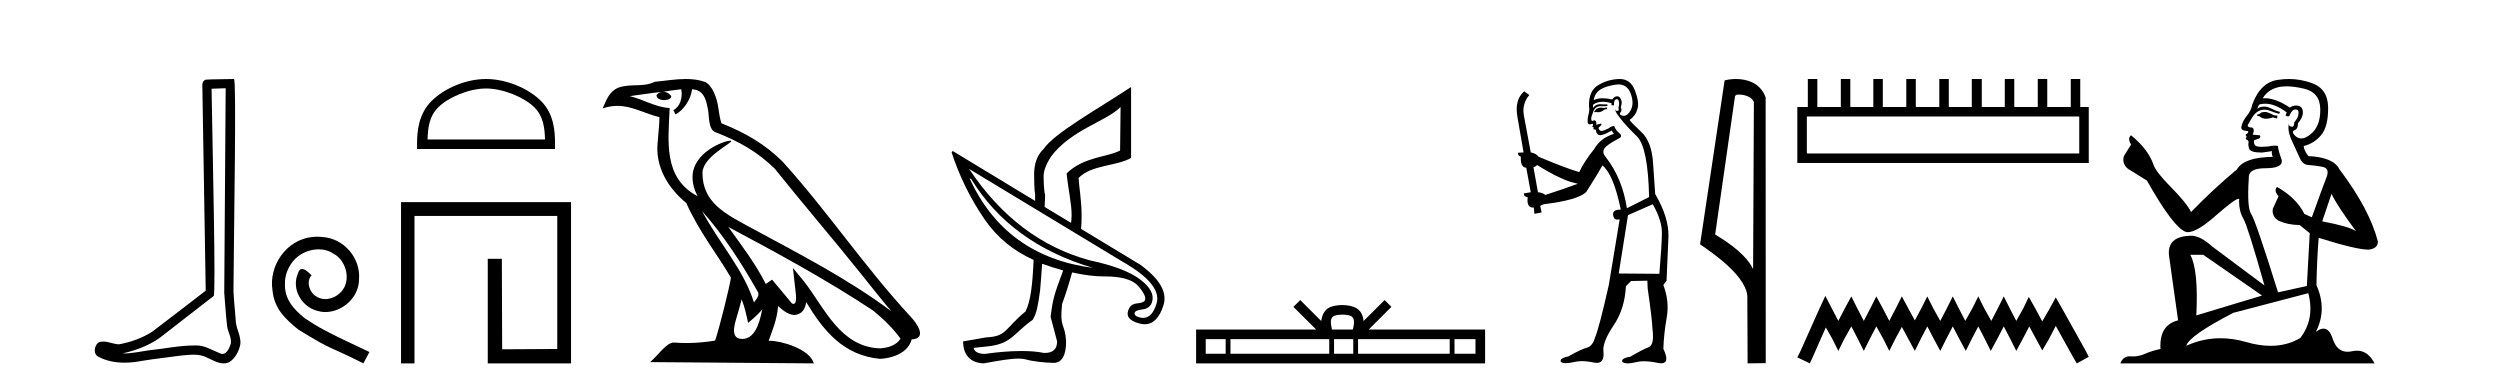
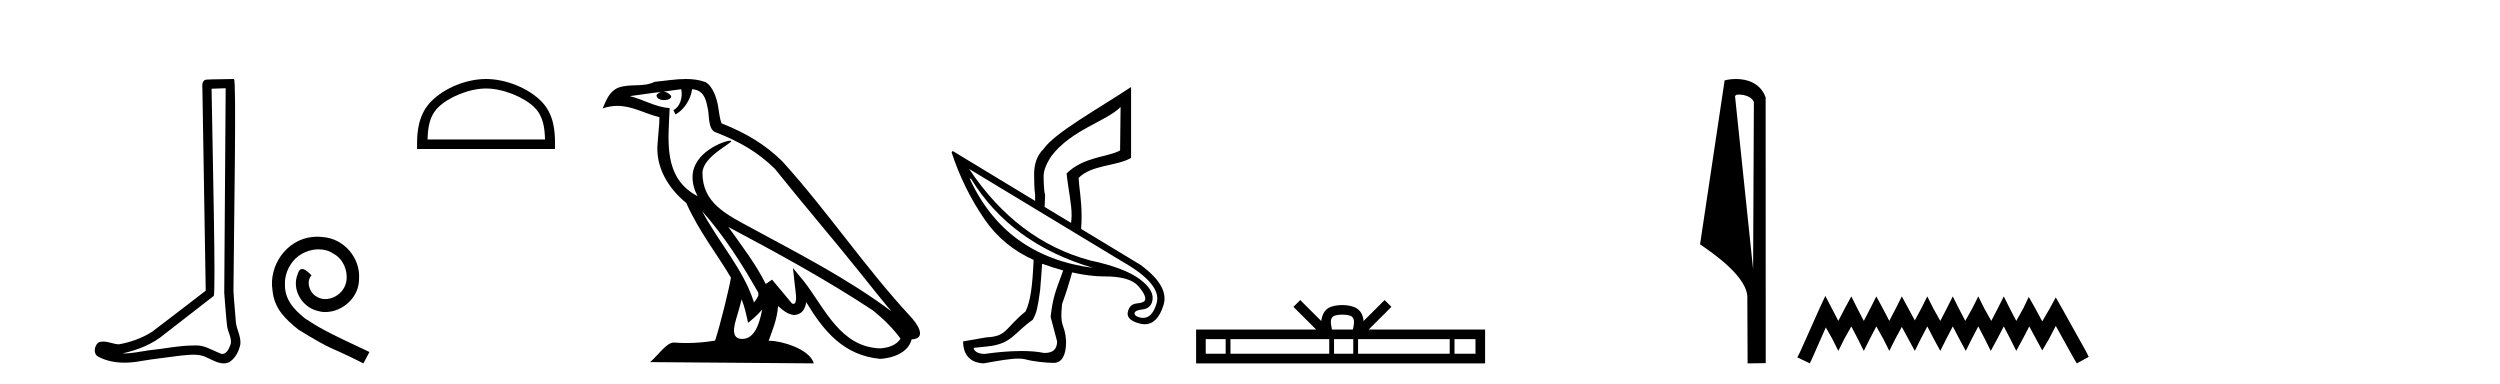
<svg xmlns="http://www.w3.org/2000/svg" width="267.0" height="41.0">
  <path d="M 24.102 9.424 C 24.052 16.711 23.994 23.997 23.949 31.284 C 24.055 32.464 24.116 33.649 24.254 34.826 C 24.334 35.455 24.744 36.041 24.655 36.685 C 24.521 37.12 24.235 37.802 23.753 37.802 C 23.645 37.802 23.529 37.769 23.402 37.691 C 22.621 37.391 21.876 36.894 21.015 36.894 C 20.967 36.894 20.919 36.895 20.87 36.898 C 20.828 36.898 20.785 36.897 20.742 36.897 C 19.105 36.897 17.496 37.259 15.871 37.418 C 14.984 37.544 14.099 37.747 13.199 37.747 C 13.161 37.747 13.123 37.746 13.085 37.745 C 14.71 37.378 16.315 36.757 17.595 35.665 C 19.337 34.31 21.086 32.963 22.825 31.604 C 23.061 31.314 22.712 16.507 22.595 9.476 C 23.097 9.459 23.599 9.441 24.102 9.424 ZM 24.987 8.437 C 24.987 8.437 24.987 8.437 24.986 8.437 C 24.126 8.465 22.845 8.452 21.988 8.506 C 21.529 8.639 21.609 9.152 21.616 9.52 C 21.734 16.694 21.853 23.868 21.971 31.042 C 20.069 32.496 18.184 33.973 16.271 35.412 C 15.201 36.109 13.963 36.543 12.714 36.772 C 12.155 36.766 11.591 36.477 11.034 36.477 C 10.856 36.477 10.678 36.507 10.502 36.586 C 10.073 36.915 9.925 37.817 10.499 38.093 C 11.363 38.557 12.326 38.733 13.294 38.733 C 13.906 38.733 14.521 38.663 15.115 38.55 C 16.495 38.315 17.889 38.178 19.275 37.982 C 19.731 37.942 20.204 37.881 20.67 37.881 C 21.174 37.881 21.67 37.953 22.125 38.201 C 22.673 38.444 23.277 38.809 23.886 38.809 C 24.09 38.809 24.295 38.768 24.498 38.668 C 25.136 38.27 25.505 37.528 25.661 36.81 C 25.79 35.873 25.157 35.044 25.168 34.114 C 25.095 33.096 24.98 32.08 24.934 31.061 C 24.986 23.698 25.27 8.437 24.987 8.437 Z" style="fill:#000000;stroke:none" />
  <path d="M 33.887 25.279 C 33.699 25.279 33.511 25.297 33.323 25.314 C 30.607 25.604 28.677 28.354 29.104 31.019 C 29.292 33.001 30.522 34.111 31.871 35.205 C 35.886 37.665 34.758 36.759 38.807 38.809 L 39.456 37.596 C 34.639 35.341 34.058 34.983 32.554 33.992 C 31.324 33.001 30.351 31.908 30.436 30.251 C 30.402 29.106 31.085 27.927 31.854 27.364 C 32.469 26.902 33.255 26.629 34.024 26.629 C 34.604 26.629 35.151 26.766 35.629 27.107 C 36.842 27.705 37.509 29.687 36.62 30.934 C 36.21 31.532 35.476 31.942 34.741 31.942 C 34.382 31.942 34.024 31.839 33.716 31.617 C 33.101 31.276 32.64 30.08 33.272 29.414 C 32.982 29.106 32.572 28.73 32.264 28.73 C 32.059 28.73 31.905 28.884 31.803 29.243 C 31.119 30.883 32.213 32.745 33.853 33.189 C 34.143 33.274 34.434 33.326 34.724 33.326 C 36.603 33.326 38.346 31.754 38.346 29.807 C 38.516 27.534 36.706 25.45 34.434 25.314 C 34.263 25.297 34.075 25.279 33.887 25.279 Z" style="fill:#000000;stroke:none" />
  <path d="M 51.909 9.451 C 53.721 9.451 55.989 10.382 57.087 11.48 C 58.047 12.44 58.173 13.713 58.208 14.896 L 45.663 14.896 C 45.698 13.713 45.823 12.44 46.784 11.48 C 47.881 10.382 50.097 9.451 51.909 9.451 ZM 51.909 8.437 C 49.759 8.437 47.446 9.43 46.09 10.786 C 44.699 12.176 44.542 14.007 44.542 15.377 L 44.542 15.911 L 59.276 15.911 L 59.276 15.377 C 59.276 14.007 59.172 12.176 57.781 10.786 C 56.425 9.43 54.059 8.437 51.909 8.437 Z" style="fill:#000000;stroke:none" />
-   <path d="M 42.831 21.59 L 42.831 38.809 L 44.269 38.809 L 44.269 23.061 L 59.516 23.061 L 59.516 37.271 L 53.631 37.305 L 53.597 27.642 L 52.093 27.642 L 52.093 38.809 L 60.987 38.809 L 60.987 21.59 Z" style="fill:#000000;stroke:none" />
  <path d="M 74.977 22.54 L 74.977 22.54 C 77.271 25.118 79.171 28.06 80.864 31.048 C 81.219 31.486 80.819 31.888 80.525 32.305 C 79.41 28.763 76.843 26.03 74.977 22.54 ZM 72.756 9.529 C 72.948 10.422 72.595 11.451 71.918 11.755 L 72.135 12.217 C 72.98 11.815 73.793 10.612 73.914 9.532 C 75.068 9.601 75.384 10.47 75.565 11.479 C 75.781 12.168 75.561 13.841 76.435 14.13 C 79.015 15.129 80.988 16.285 82.758 18.031 C 85.813 21.852 89.005 25.552 92.06 29.376 C 93.247 30.865 94.333 32.228 95.214 33.257 C 90.575 29.789 85.391 27.136 80.306 24.38 C 77.603 22.911 75.024 21.71 75.024 18.477 C 75.024 16.738 78.228 15.281 78.096 15.055 C 78.084 15.035 78.047 15.026 77.989 15.026 C 77.331 15.026 73.964 16.274 73.964 18.907 C 73.964 19.637 74.16 20.313 74.499 20.944 C 74.494 20.944 74.489 20.943 74.484 20.943 C 70.791 18.986 71.377 15.028 71.52 11.538 C 69.986 11.453 68.722 10.616 67.264 10.267 C 68.395 10.121 69.521 9.933 70.654 9.816 L 70.654 9.816 C 70.442 9.858 70.247 9.982 70.118 10.154 C 70.099 10.526 70.52 10.69 70.93 10.69 C 71.331 10.69 71.721 10.534 71.683 10.264 C 71.502 9.982 71.172 9.799 70.835 9.799 C 70.825 9.799 70.815 9.799 70.805 9.799 C 71.369 9.719 72.119 9.599 72.756 9.529 ZM 79.206 31.976 C 79.537 32.78 79.709 33.632 79.896 34.476 C 80.434 34.04 80.955 33.593 81.397 33.06 L 81.397 33.06 C 81.109 34.623 80.573 36.199 79.271 36.199 C 78.484 36.199 78.119 35.667 78.624 34.054 C 78.862 33.293 79.051 32.566 79.206 31.976 ZM 77.793 24.242 L 77.793 24.242 C 83.058 27.047 88.273 29.879 93.253 33.171 C 94.426 34.122 95.471 35.181 96.179 36.172 C 95.709 36.901 94.816 37.152 93.99 37.207 C 89.774 37.06 88.124 32.996 85.898 30.093 L 84.686 28.622 L 84.895 30.507 C 84.91 30.846 85.257 32.452 84.739 32.452 C 84.695 32.452 84.645 32.44 84.587 32.415 L 82.457 29.865 C 82.229 30.015 82.014 30.186 81.779 30.325 C 80.723 28.187 79.176 26.196 77.793 24.242 ZM 73.248 8.437 C 72.141 8.437 71.007 8.636 69.932 8.736 C 68.65 9.361 67.352 8.884 66.007 9.373 C 65.036 9.809 64.764 10.693 64.362 11.576 C 64.934 11.386 65.455 11.308 65.946 11.308 C 67.512 11.308 68.774 12.097 70.43 12.518 C 70.427 13.349 70.297 14.292 70.234 15.242 C 69.978 17.816 71.334 20.076 73.296 21.685 C 74.701 24.814 76.645 27.214 78.064 29.655 C 77.895 30.752 76.874 34.89 76.371 36.376 C 75.386 36.542 74.334 36.636 73.299 36.636 C 72.882 36.636 72.467 36.62 72.061 36.588 C 72.03 36.584 71.998 36.582 71.966 36.582 C 71.168 36.582 70.291 37.945 69.431 38.673 L 86.915 38.809 C 86.469 37.233 83.363 36.397 82.259 36.397 C 82.195 36.397 82.138 36.399 82.089 36.405 C 82.479 35.29 82.965 34.243 83.103 32.686 C 83.591 33.123 84.138 33.595 84.821 33.644 C 85.657 33.582 85.995 33.011 86.101 32.267 C 87.993 35.396 90.109 37.951 93.99 38.327 C 95.331 38.261 97.002 37.675 97.363 36.25 C 99.142 36.149 97.838 34.416 97.178 33.737 C 92.337 28.498 88.342 22.517 83.559 17.238 C 81.717 15.421 79.637 14.192 77.061 13.173 C 76.87 12.702 76.807 12.032 76.682 11.295 C 76.546 10.491 76.117 9.174 75.332 8.765 C 74.664 8.519 73.962 8.437 73.248 8.437 Z" style="fill:#000000;stroke:none" />
  <path d="M 119.679 11.423 L 119.626 16.067 C 118.343 16.787 115.736 16.723 113.914 18.523 C 114.094 20.301 114.47 21.823 114.448 23.061 C 114.45 23.303 114.404 23.56 114.394 23.808 L 111.565 22.1 C 111.567 21.688 111.624 21.232 111.618 20.819 C 111.483 20.459 111.458 19.173 111.458 18.79 C 111.458 18.25 111.719 17.54 112.259 16.708 C 114.396 13.851 118.194 12.953 119.679 11.423 ZM 103.557 19.057 L 103.717 19.11 C 106.533 23.717 110.891 26.885 116.743 28.613 C 110.493 27.795 106.092 24.604 103.557 19.057 ZM 103.504 18.043 L 119.839 27.919 C 122.716 29.551 123.927 31.046 123.523 32.403 C 123.214 33.44 122.735 33.951 122.088 33.951 C 121.967 33.951 121.84 33.934 121.708 33.898 C 121.297 33.788 121.134 33.622 121.174 33.417 C 121.233 33.218 121.514 33.101 122.028 33.044 C 122.542 32.986 122.902 32.714 123.042 32.243 C 123.28 31.447 122.84 30.658 121.761 29.841 C 120.683 29.023 118.909 28.343 116.423 27.812 C 111.232 26.419 106.908 23.159 103.504 18.043 ZM 111.341 28.184 C 111.344 28.184 111.348 28.185 111.351 28.186 C 112.13 28.463 112.828 28.687 113.54 28.88 C 113.508 28.988 113.466 29.091 113.433 29.2 C 112.668 31.27 112.44 31.851 112.205 33.845 L 112.899 36.46 C 112.899 37.274 112.47 37.692 111.596 37.692 C 111.551 37.692 111.505 37.69 111.458 37.688 C 110.808 37.549 109.99 37.489 109.106 37.489 C 107.848 37.489 106.454 37.61 105.212 37.795 C 105.187 37.796 105.162 37.796 105.138 37.796 C 104.418 37.796 104.006 37.481 103.984 37.154 L 105.479 36.994 C 108.081 36.728 108.286 35.541 110.283 34.165 C 110.733 33.422 110.837 32.748 111.084 31.015 C 111.186 29.896 111.225 29.12 111.298 28.186 C 111.301 28.187 111.305 28.187 111.308 28.187 C 111.319 28.187 111.33 28.184 111.341 28.184 ZM 120.8 9.288 C 117.363 11.576 112.628 14.185 111.458 15.907 C 110.76 16.582 110.444 17.482 110.444 18.63 C 110.444 19.012 110.46 20.36 110.55 20.765 C 110.547 21.044 110.554 21.194 110.55 21.459 L 101.742 16.121 L 101.635 16.281 C 102.454 18.787 103.609 21.181 105.159 23.434 C 106.508 25.396 108.28 26.815 110.39 27.759 C 110.261 30.643 110.061 32.116 109.536 33.257 C 107.249 35.122 107.58 35.925 105.319 36.033 L 102.863 36.46 C 102.863 37.878 103.589 38.742 105.052 38.809 C 106.681 38.51 107.934 38.297 108.785 38.297 C 109.086 38.297 109.336 38.324 109.536 38.382 C 110.301 38.607 111.769 38.756 112.579 38.756 C 112.579 38.756 112.579 38.756 112.579 38.756 C 113.434 38.711 113.86 37.923 113.86 36.46 C 113.748 34.458 113.135 35.124 113.433 32.457 C 113.87 31.277 114.199 30.18 114.501 29.093 C 115.725 29.369 116.873 29.52 117.881 29.52 C 117.893 29.52 117.905 29.52 117.918 29.52 C 117.935 29.52 117.953 29.52 117.97 29.52 C 119.772 29.52 120.952 29.862 121.548 30.535 C 122.149 31.214 122.387 31.722 122.295 32.029 C 122.236 32.229 121.952 32.355 121.441 32.403 C 120.929 32.452 120.631 32.697 120.48 33.204 C 120.277 33.814 120.675 34.276 121.654 34.539 C 121.866 34.599 122.068 34.629 122.258 34.629 C 123.173 34.629 123.844 33.937 124.27 32.563 C 124.675 31.206 123.862 29.8 121.815 28.293 L 115.462 24.449 C 115.504 23.979 115.515 23.488 115.515 23.061 C 115.515 21.351 115.24 19.994 115.195 19.004 C 116.567 17.586 119.225 17.768 120.8 16.868 L 120.8 9.288 Z" style="fill:#000000;stroke:none" />
  <path d="M 143.37 33.604 C 143.87 33.604 144.172 33.689 144.327 33.778 C 144.782 34.068 144.565 34.761 144.492 35.195 L 142.248 35.195 C 142.194 34.752 141.949 34.076 142.413 33.778 C 142.568 33.689 142.869 33.604 143.37 33.604 ZM 130.901 36.222 L 130.901 37.782 L 128.772 37.782 L 128.772 36.222 ZM 141.963 36.222 L 141.963 37.782 L 131.414 37.782 L 131.414 36.222 ZM 144.528 36.222 L 144.528 37.782 L 142.476 37.782 L 142.476 36.222 ZM 154.828 36.222 L 154.828 37.782 L 145.041 37.782 L 145.041 36.222 ZM 157.582 36.222 L 157.582 37.782 L 155.341 37.782 L 155.341 36.222 ZM 138.864 32.045 L 138.138 32.773 L 140.566 35.195 L 127.744 35.195 L 127.744 38.809 L 158.609 38.809 L 158.609 35.195 L 146.174 35.195 L 148.602 32.773 L 147.876 32.045 L 145.631 34.284 C 145.496 32.927 144.566 32.615 143.37 32.577 C 142.092 32.611 141.308 32.9 141.109 34.284 L 138.864 32.045 Z" style="fill:#000000;stroke:none" />
-   <path d="M 171.599 11.461 L 171.342 11.53 Q 171.163 11.495 171.009 11.495 Q 170.856 11.495 170.727 11.53 Q 170.471 11.615 170.42 11.717 Q 170.369 11.82 170.249 11.905 L 170.335 12.008 L 170.471 11.94 Q 170.579 11.988 170.7 11.988 Q 171.003 11.988 171.394 11.683 L 171.65 11.649 L 171.599 11.461 ZM 172.847 9.016 Q 173.77 9.016 174.144 9.958 Q 174.554 11.017 174.161 11.769 Q 173.833 12.37 173.418 12.37 Q 173.314 12.37 173.204 12.332 Q 172.914 12.23 173.034 12.042 Q 173.273 11.82 173.102 11.461 Q 173.273 10.915 173.136 10.658 Q 172.999 10.283 172.715 10.283 Q 172.611 10.283 172.487 10.334 Q 172.265 10.47 172.197 10.624 Q 171.623 10.494 171.166 10.494 Q 170.602 10.494 170.215 10.693 Q 170.3 10.009 170.864 9.599 Q 171.428 9.206 172.572 9.036 Q 172.715 9.016 172.847 9.016 ZM 164.168 17.628 Q 166.286 18.96 167.772 19.438 L 168.507 19.626 Q 167.772 19.917 165.039 20.822 Q 164.749 20.566 164.253 20.532 L 163.775 17.867 Q 163.997 17.799 164.168 17.628 ZM 172.686 10.595 Q 172.831 10.595 172.88 10.778 Q 172.982 11.068 172.846 11.495 Q 172.948 11.82 172.76 11.837 Q 172.729 11.842 172.701 11.842 Q 172.55 11.842 172.521 11.683 L 172.521 11.683 Q 172.436 11.871 173.051 12.64 Q 173.648 13.426 174.827 14.57 Q 176.006 15.732 176.125 21.044 L 173.751 22.24 Q 173.273 19.08 171.53 16.825 Q 171.103 16.347 171.308 15.92 Q 171.53 15.51 172.777 14.843 Q 173.392 14.587 172.948 14.228 Q 172.521 13.87 172.402 13.46 Q 172.111 13.46 171.787 13.716 Q 171.25 13.984 171.029 13.984 Q 170.982 13.984 170.95 13.972 Q 170.762 13.904 170.727 13.648 L 170.984 13.391 Q 171.103 13.289 170.984 13.204 L 170.471 13.323 Q 170.557 12.879 170.249 12.845 Q 170.142 12.914 170.072 12.914 Q 169.987 12.914 169.959 12.811 Q 169.89 12.589 170.078 12.162 Q 170.181 11.752 170.403 11.53 Q 170.608 11.34 170.929 11.34 Q 170.956 11.34 170.984 11.342 Q 171.103 11.347 171.221 11.347 Q 171.456 11.347 171.684 11.325 L 171.65 11.137 Q 171.522 11.154 171.372 11.154 Q 171.223 11.154 171.052 11.137 Q 170.973 11.128 170.899 11.128 Q 170.4 11.128 170.147 11.53 Q 170.113 11.273 170.147 11.171 Q 170.579 10.869 171.182 10.869 Q 171.605 10.869 172.111 11.017 L 172.111 11.239 Q 172.188 11.256 172.252 11.256 Q 172.316 11.256 172.367 11.239 Q 172.367 10.693 172.555 10.624 Q 172.628 10.595 172.686 10.595 ZM 176.518 21.813 Q 177.509 23.555 177.492 24.905 Q 177.475 26.254 177.219 29.243 L 172.88 29.209 L 173.871 22.974 L 176.518 21.813 ZM 172.994 8.437 Q 172.963 8.437 172.931 8.438 Q 171.752 8.472 170.762 9.053 Q 169.668 9.633 169.703 11.325 Q 169.788 11.786 169.651 12.23 Q 169.532 12.657 169.566 13.101 Q 169.639 13.284 169.799 13.284 Q 169.864 13.284 169.942 13.255 Q 170.021 13.22 170.069 13.22 Q 170.185 13.22 170.113 13.426 Q 170.044 13.46 170.078 13.545 Q 170.101 13.591 170.154 13.591 Q 170.181 13.591 170.215 13.579 L 170.215 13.579 Q 170.119 13.82 170.263 13.82 Q 170.273 13.82 170.283 13.819 Q 170.297 13.817 170.31 13.817 Q 170.439 13.817 170.454 13.972 Q 170.471 14.16 170.659 14.365 Q 170.733 14.439 170.883 14.439 Q 171.115 14.439 171.53 14.263 L 172.145 13.938 Q 172.197 14.092 172.367 14.297 Q 170.915 14.741 170.249 15.937 Q 169.276 17.115 168.661 18.379 Q 167.192 17.952 164.322 16.74 Q 164.066 16.381 163.485 16.278 L 162.75 12.332 Q 162.528 11.102 163.331 10.146 L 162.784 9.753 Q 161.725 10.658 162.067 12.52 L 162.716 16.278 L 162.135 16.312 Q 162.067 16.603 162.426 16.74 Q 162.357 17.867 163.006 17.918 L 163.485 20.532 Q 163.109 20.6 162.75 20.651 Q 162.716 20.976 163.16 21.078 Q 163.011 22.173 163.763 22.173 Q 163.786 22.173 163.809 22.172 L 163.878 22.838 L 164.646 22.684 L 164.493 21.984 Q 164.68 21.881 164.868 21.813 Q 168.541 21.369 169.412 20.498 Q 170.591 18.67 171.137 17.662 Q 172.333 18.636 173.102 22.394 Q 173.054 22.392 173.009 22.392 Q 172.201 22.392 172.282 22.974 Q 172.349 23.456 172.74 23.456 Q 172.849 23.456 172.982 23.419 L 172.982 23.419 L 171.821 30.439 Q 170.796 35 170.335 36.093 Q 170.078 36.964 169.481 37.135 Q 168.866 37.289 167.516 38.058 Q 166.764 38.211 166.679 38.468 Q 166.611 38.724 167.038 38.775 Q 167.126 38.786 167.232 38.786 Q 167.62 38.786 168.251 38.639 Q 168.572 38.57 168.953 38.57 Q 169.525 38.57 170.232 38.724 Q 170.395 38.756 170.532 38.756 Q 171.402 38.756 171.24 37.443 Q 171.172 36.486 172.35 34.727 Q 173.529 32.967 173.648 30.559 L 174.195 30.012 L 175.937 29.978 L 175.972 30.815 Q 176.45 34.095 176.484 35.137 Q 176.706 36.828 176.074 37.084 Q 175.425 37.323 174.127 38.092 Q 173.358 38.211 173.256 38.468 Q 173.17 38.724 173.614 38.792 Q 173.721 38.809 173.851 38.809 Q 174.242 38.809 174.844 38.656 Q 175.16 38.582 175.57 38.582 Q 176.204 38.582 177.065 38.758 Q 177.265 38.799 177.42 38.799 Q 178.381 38.799 177.646 37.255 Q 177.697 35.649 178.004 33.924 Q 178.312 32.199 177.646 30.439 L 177.987 29.978 L 178.192 25.263 Q 178.244 23.231 176.774 20.72 Q 176.706 19.797 176.552 17.474 Q 176.416 15.134 175.288 14.092 Q 174.161 13.033 174.041 12.811 Q 174.673 12.367 174.878 11.649 Q 175.1 10.915 174.605 9.651 Q 174.14 8.437 172.994 8.437 Z" style="fill:#000000;stroke:none" />
-   <path d="M 185.702 10.1 C 186.327 10.1 187.091 10.34 187.314 10.89 L 187.232 28.751 L 187.232 28.751 C 186.915 28.034 185.974 26.699 183.179 25.046 L 185.301 10.263 C 185.401 10.157 185.398 10.1 185.702 10.1 ZM 187.232 28.751 L 187.232 28.751 C 187.232 28.751 187.232 28.751 187.232 28.751 L 187.232 28.751 L 187.232 28.751 ZM 185.405 8.437 C 184.927 8.437 184.495 8.505 184.19 8.588 L 181.567 26.094 C 182.954 27.044 186.768 29.648 186.616 31.91 L 186.644 38.809 L 188.581 38.783 L 188.57 10.393 C 187.994 8.837 186.563 8.437 185.405 8.437 Z" style="fill:#000000;stroke:none" />
-   <path d="M 222.064 12.441 L 222.064 16.391 L 192.97 16.391 L 192.97 12.441 ZM 193.076 8.437 L 193.076 11.426 L 191.955 11.426 L 191.955 17.405 L 223.079 17.405 L 223.079 11.426 L 222.171 11.426 L 222.171 8.437 L 221.157 8.437 L 221.157 11.426 L 218.648 11.426 L 218.648 8.437 L 217.633 8.437 L 217.633 11.426 L 215.124 11.426 L 215.124 8.437 L 214.11 8.437 L 214.11 11.426 L 211.654 11.426 L 211.654 8.437 L 210.587 8.437 L 210.587 11.426 L 208.131 11.426 L 208.131 8.437 L 207.117 8.437 L 207.117 11.426 L 204.607 11.426 L 204.607 8.437 L 203.593 8.437 L 203.593 11.426 L 201.084 11.426 L 201.084 8.437 L 200.07 8.437 L 200.07 11.426 L 197.614 11.426 L 197.614 8.437 L 196.6 8.437 L 196.6 11.426 L 194.091 11.426 L 194.091 8.437 Z" style="fill:#000000;stroke:none" />
+   <path d="M 185.702 10.1 C 186.327 10.1 187.091 10.34 187.314 10.89 L 187.232 28.751 L 187.232 28.751 L 185.301 10.263 C 185.401 10.157 185.398 10.1 185.702 10.1 ZM 187.232 28.751 L 187.232 28.751 C 187.232 28.751 187.232 28.751 187.232 28.751 L 187.232 28.751 L 187.232 28.751 ZM 185.405 8.437 C 184.927 8.437 184.495 8.505 184.19 8.588 L 181.567 26.094 C 182.954 27.044 186.768 29.648 186.616 31.91 L 186.644 38.809 L 188.581 38.783 L 188.57 10.393 C 187.994 8.837 186.563 8.437 185.405 8.437 Z" style="fill:#000000;stroke:none" />
  <path d="M 194.945 31.602 L 194.304 32.99 L 192.276 37.528 L 191.955 38.169 L 193.29 38.809 L 193.61 38.115 L 194.998 34.966 L 195.692 36.193 L 196.333 37.475 L 196.973 36.193 L 197.721 34.859 L 198.415 36.193 L 199.055 37.475 L 199.696 36.193 L 200.39 34.859 L 201.137 36.193 L 201.778 37.475 L 202.419 36.193 L 203.113 34.912 L 203.807 36.193 L 204.501 37.475 L 205.141 36.193 L 205.835 34.859 L 206.529 36.193 L 207.223 37.475 L 207.864 36.193 L 208.558 34.859 L 209.252 36.193 L 209.946 37.475 L 210.587 36.193 L 211.281 34.859 L 211.975 36.193 L 212.615 37.475 L 213.309 36.193 L 214.003 34.859 L 214.697 36.193 L 215.338 37.475 L 216.032 36.193 L 216.726 34.859 L 217.473 36.247 L 218.114 37.421 L 218.808 36.247 L 219.555 34.805 L 221.424 38.169 L 221.797 38.809 L 223.079 38.115 L 222.758 37.475 L 220.196 32.884 L 219.555 31.763 L 218.915 32.937 L 218.114 34.325 L 217.366 32.937 L 216.672 31.709 L 216.085 32.937 L 215.338 34.272 L 214.644 32.937 L 214.003 31.656 L 213.363 32.937 L 212.669 34.272 L 211.921 32.937 L 211.281 31.656 L 210.64 32.937 L 209.893 34.272 L 209.199 32.937 L 208.558 31.656 L 207.917 32.937 L 207.223 34.272 L 206.476 32.937 L 205.835 31.656 L 205.195 32.937 L 204.501 34.218 L 203.807 32.937 L 203.113 31.656 L 202.472 32.937 L 201.778 34.272 L 201.084 32.937 L 200.39 31.656 L 199.749 32.937 L 199.055 34.272 L 198.361 32.937 L 197.721 31.656 L 197.027 32.937 L 196.333 34.272 L 195.639 32.937 L 194.945 31.602 Z" style="fill:#000000;stroke:none" />
-   <path d="M 241.965 11.955 Q 241.538 11.955 241.401 12.091 Q 241.281 12.228 241.076 12.228 L 241.076 12.382 L 241.316 12.416 Q 241.581 12.681 242.02 12.681 Q 242.346 12.681 242.768 12.535 L 243.195 12.655 L 243.229 12.348 L 242.853 12.313 Q 242.306 12.006 241.965 11.955 ZM 244.202 9.22 Q 244.991 9.22 246.031 9.46 Q 247.79 9.853 247.807 11.681 Q 247.824 13.492 246.782 14.329 Q 246.231 14.788 245.779 14.788 Q 245.39 14.788 245.074 14.449 Q 244.766 14.141 244.954 13.953 Q 245.45 13.8 245.416 13.185 Q 245.945 12.535 245.945 12.074 Q 245.978 11.27 245.207 11.27 Q 245.175 11.27 245.142 11.271 Q 244.801 11.305 244.561 11.493 Q 243.05 10.491 241.901 10.491 Q 241.777 10.491 241.657 10.503 L 241.657 10.503 Q 242.153 9.631 243.212 9.341 Q 243.644 9.22 244.202 9.22 ZM 249.003 20.701 Q 249.669 22.068 251.617 24.682 Q 250.882 24.186 248.012 23.639 L 249.003 20.701 ZM 241.92 11.076 Q 242.997 11.076 244.22 12.006 L 244.1 12.348 Q 244.244 12.431 244.379 12.431 Q 244.437 12.431 244.493 12.416 Q 244.766 11.698 245.108 11.698 Q 245.149 11.693 245.186 11.693 Q 245.515 11.693 245.484 12.108 Q 245.484 12.535 245.023 13.065 Q 245.023 13.538 244.793 13.538 Q 244.757 13.538 244.715 13.526 Q 244.408 13.458 244.459 13.185 L 244.459 13.185 Q 244.254 13.953 244.818 15.132 Q 245.364 16.328 245.655 16.96 Q 245.945 17.592 246.577 17.626 Q 247.209 17.66 248.029 17.814 Q 248.849 17.968 248.474 18.925 Q 248.098 19.881 246.902 23.212 L 246.099 22.837 Q 245.262 21.145 243.195 19.967 L 243.195 19.967 Q 242.802 20.342 243.349 20.957 L 242.734 22.307 Q 242.614 23.11 243.349 23.571 Q 244.374 24.032 245.604 24.032 L 246.68 24.904 L 246.372 30.541 L 243.297 31.224 Q 240.889 23.52 240.427 22.854 Q 239.966 22.187 240.171 19.044 Q 240.086 17.968 241.931 17.968 Q 243.844 17.968 243.69 17.097 L 243.451 16.396 Q 243.263 15.747 243.297 15.593 Q 243.147 15.552 242.947 15.552 Q 242.648 15.552 242.238 15.645 Q 241.851 15.679 241.57 15.679 Q 241.008 15.679 240.872 15.542 Q 240.667 15.337 240.735 14.978 L 241.281 14.79 Q 241.469 14.688 241.35 14.449 L 240.581 14.38 Q 240.854 13.8 240.513 13.612 Q 240.462 13.615 240.416 13.615 Q 240.052 13.615 240.052 13.373 Q 240.171 13.15 240.53 12.553 Q 240.889 11.955 241.401 11.784 Q 241.631 11.71 241.858 11.71 Q 242.153 11.71 242.443 11.835 Q 242.956 12.04 243.417 12.16 L 243.502 11.955 Q 243.075 11.852 242.614 11.613 Q 242.17 11.382 241.785 11.382 Q 241.401 11.382 241.076 11.613 Q 241.162 11.305 241.316 11.152 Q 241.612 11.076 241.92 11.076 ZM 235.302 27.21 L 241.589 31.566 L 234.568 33.684 Q 234.807 28.816 233.919 27.21 ZM 246.526 31.31 Q 247.244 34.06 245.672 36.093 Q 244.264 36.934 242.502 36.934 Q 241.292 36.934 239.915 36.537 Q 238.503 36.124 237.152 36.124 Q 235.264 36.124 233.492 36.93 Q 233.799 35.854 238.514 33.411 L 246.526 31.31 ZM 244.448 8.437 Q 243.9 8.437 243.349 8.521 Q 241.435 8.743 240.547 11.152 Q 240.427 11.801 239.966 12.365 Q 239.505 12.911 239.368 13.578 Q 239.368 13.953 239.847 13.97 Q 240.325 13.988 239.966 14.295 Q 239.812 14.329 239.847 14.449 Q 239.864 14.568 239.966 14.603 Q 239.744 14.842 239.966 14.927 Q 240.205 15.03 240.137 15.269 Q 240.086 15.525 240.222 15.901 Q 240.359 16.294 241.589 16.294 L 242.648 16.14 L 242.648 16.14 Q 242.58 16.396 242.734 16.755 Q 239.659 16.789 238.907 18.087 Q 236.327 20.24 234.004 22.649 Q 233.543 21.692 231.903 20.035 Q 230.28 18.395 230.007 17.626 Q 229.443 15.952 227.598 14.449 Q 227.188 14.756 227.598 15.44 L 226.829 16.67 Q 226.607 17.472 227.256 18.019 Q 228.247 18.617 229.289 19.283 Q 232.159 24.374 233.492 24.784 Q 233.565 24.795 233.645 24.795 Q 234.659 24.795 236.686 22.99 Q 238.694 21.235 239.068 21.235 Q 239.2 21.235 239.129 21.453 Q 239.129 22.563 239.59 23.349 Q 240.052 24.135 241.845 30.49 L 236.259 26.322 Q 234.995 25.177 234.038 25.177 Q 231.356 25.211 231.664 27.398 L 232.62 34.214 Q 230.587 34.709 230.741 37.272 Q 229.819 37.46 229.05 37.801 Q 228.429 38.07 227.796 38.07 Q 227.663 38.07 227.53 38.058 Q 227.483 38.055 227.439 38.055 Q 226.742 38.055 226.453 38.809 L 253.598 38.809 Q 252.906 37.452 251.722 37.452 Q 251.475 37.452 251.207 37.511 Q 250.948 37.568 250.718 37.568 Q 249.577 37.568 249.123 36.161 Q 248.786 35.096 248.151 35.096 Q 247.789 35.096 247.329 35.444 Q 248.559 33.069 247.397 30.456 Q 247.449 27.62 247.636 25.399 Q 251.651 26.663 252.949 26.663 Q 253.957 26.561 253.957 25.792 Q 253.069 22.341 249.857 18.087 Q 249.208 16.789 246.526 16.67 Q 246.065 16.055 246.031 15.593 Q 247.141 15.337 247.893 14.432 Q 248.661 13.526 248.644 11.493 Q 248.627 9.478 246.885 8.863 Q 245.678 8.437 244.448 8.437 Z" style="fill:#000000;stroke:none" />
</svg>